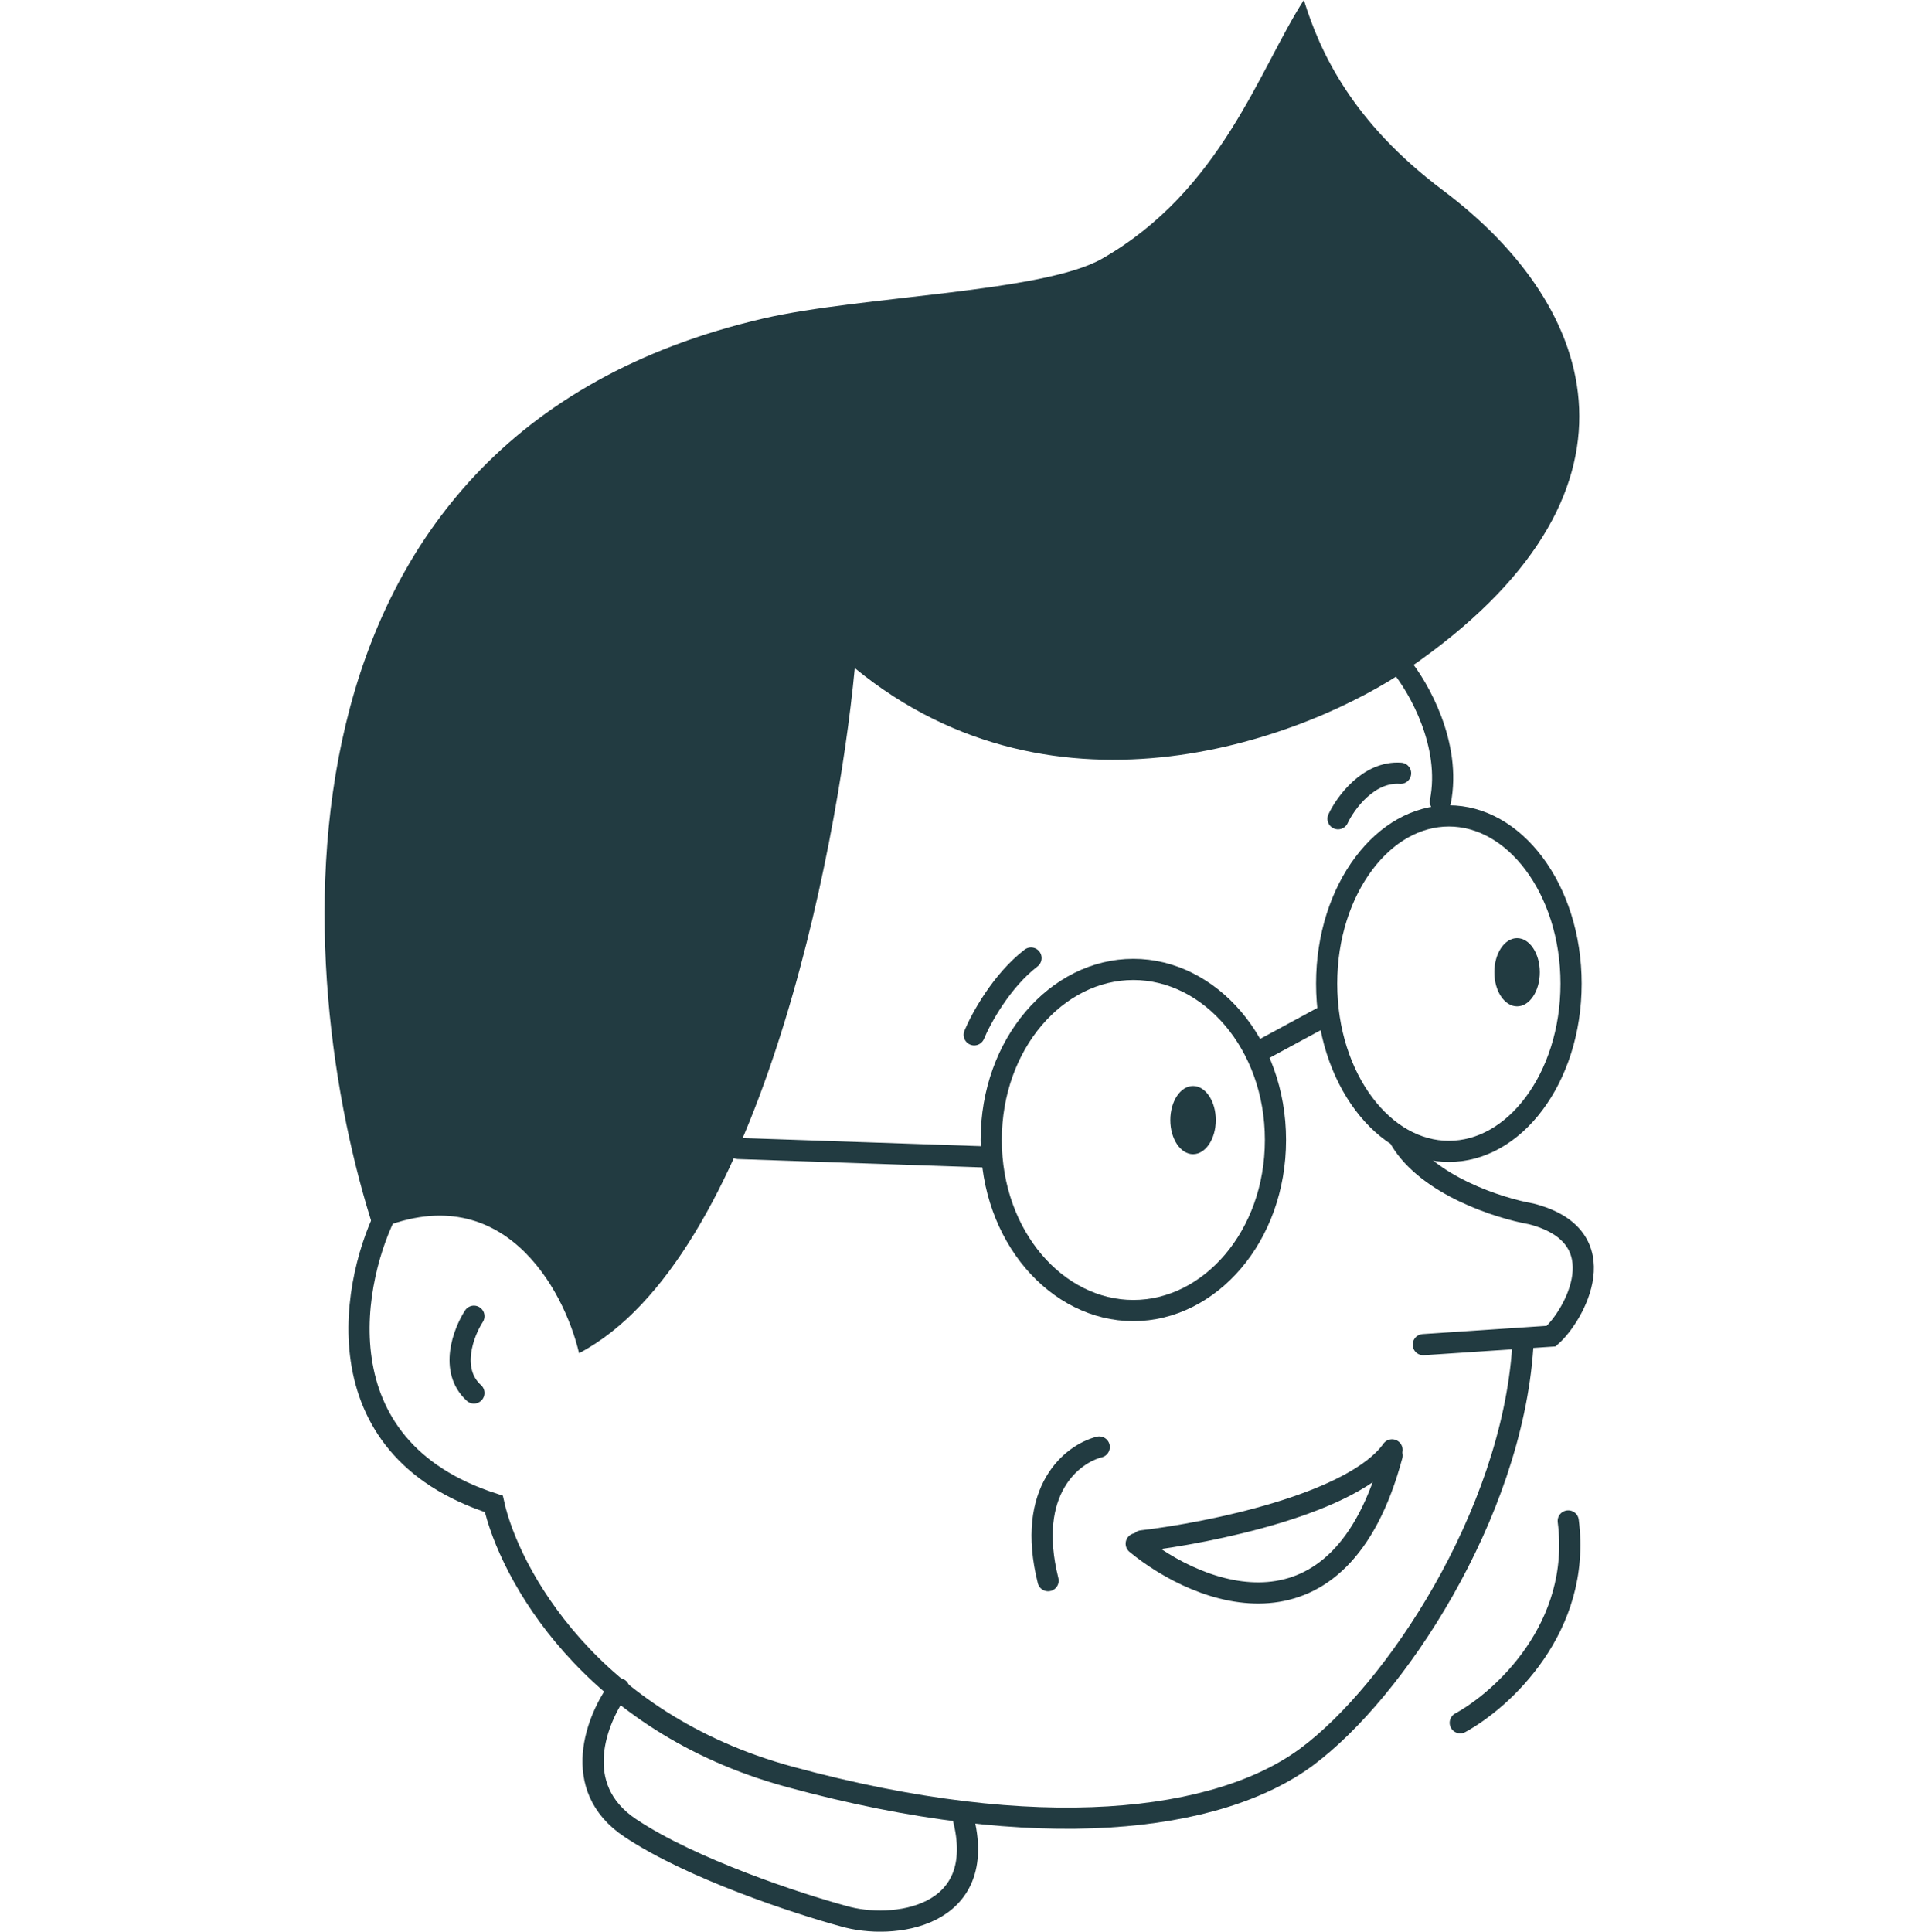
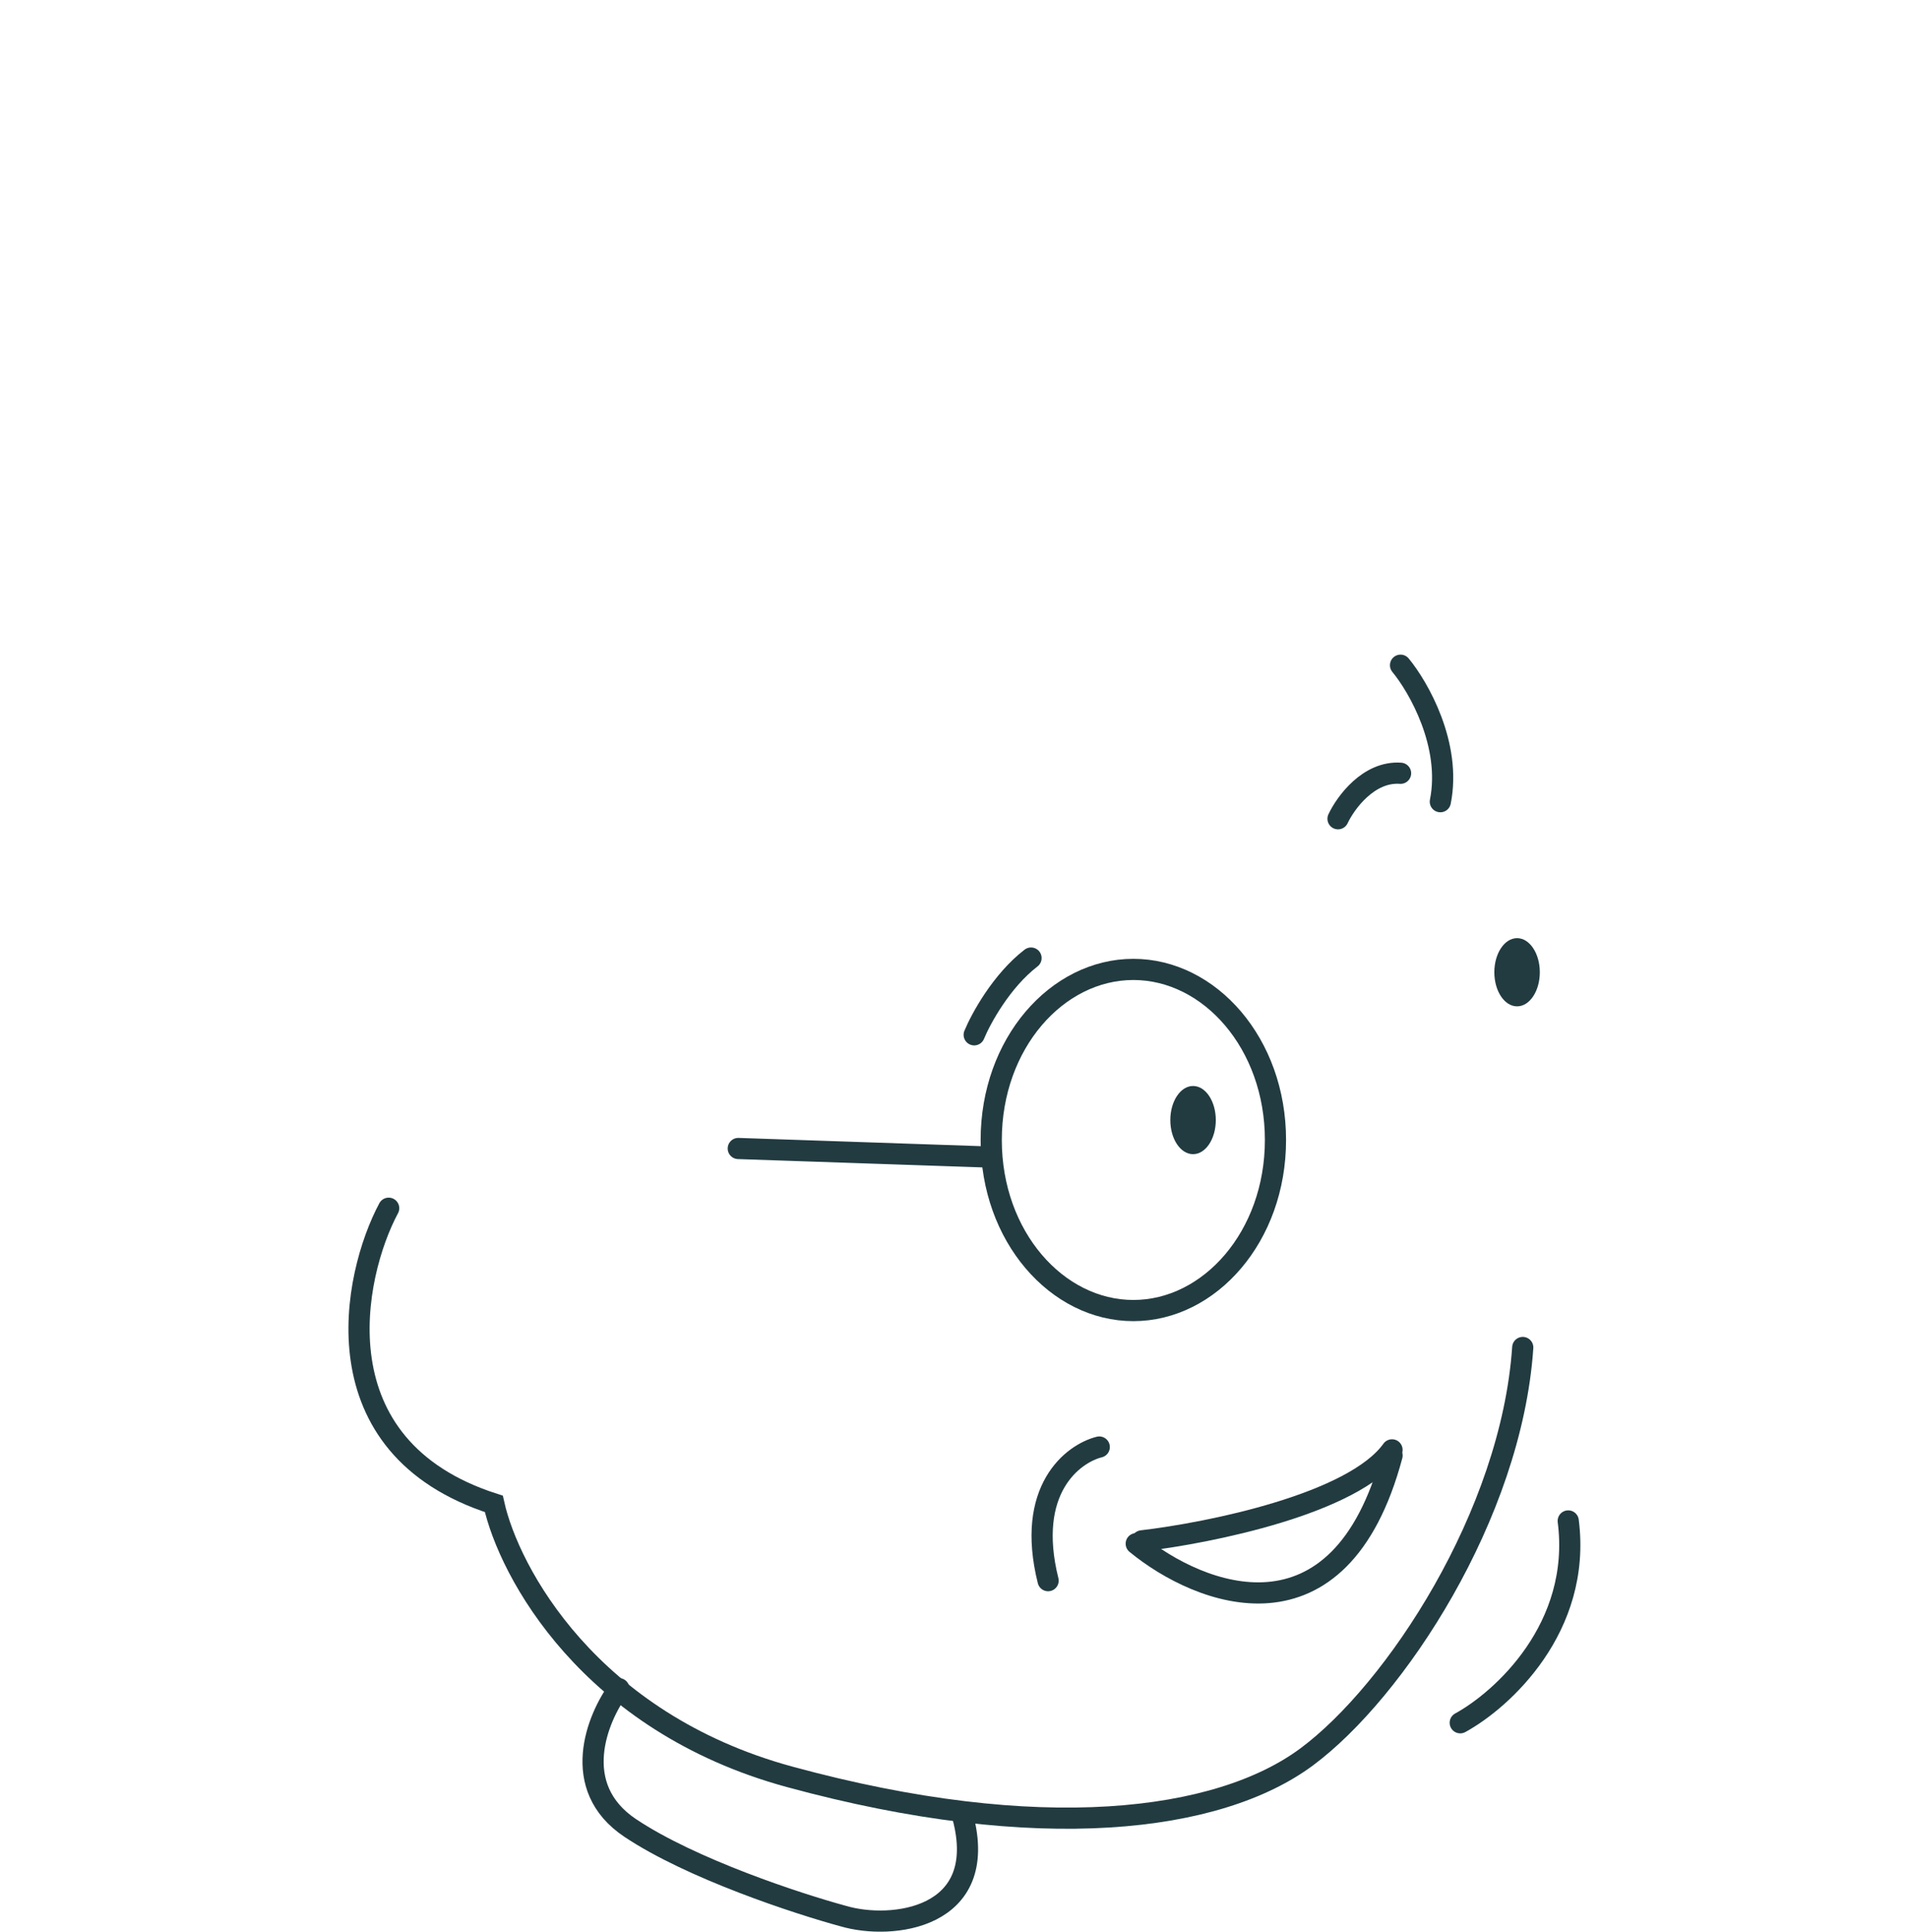
<svg xmlns="http://www.w3.org/2000/svg" id="Calque_1" data-name="Calque 1" viewBox="0 0 450.54 456.04">
  <defs>
    <style>
      .cls-1 {
        fill: #223b41;
      }

      .cls-2 {
        stroke-linecap: round;
      }

      .cls-2, .cls-3 {
        fill: none;
        stroke: #223b41;
        stroke-width: 5px;
      }
    </style>
  </defs>
-   <path class="cls-1" d="m88.42,290.62c30.07-13.42,44.74,13.65,48.32,28.86,41.88-22.01,60.85-117.01,65.1-161.75,47.79,39.2,107.16,16.33,130.88,0,59.45-40.94,44.97-85.07,8.05-112.76-21.48-16.11-29.08-32.66-32.89-44.97-10.52,16.33-19.46,44.97-47.65,61.08-13.99,7.99-57.05,8.82-79.87,14.09-120.81,27.92-111.64,155.26-91.95,215.45Z" />
+   <path class="cls-1" d="m88.42,290.62Z" />
  <path class="cls-2" d="m91.78,285.25c-8.5,15.88-17.05,56.38,24.83,69.8,3.58,16.11,22.55,51.55,69.8,64.43,59.06,16.11,101.35,10.74,122.15-4.7,20.81-15.44,48.32-57.05,51.01-96.65" />
-   <path class="cls-2" d="m336.08,317.46l30.2-2.01c5.37-4.7,16.11-23.49-4.7-28.86-7.61-1.34-24.43-6.71-30.87-17.45" />
  <path class="cls-2" d="m330.71,157.05c4.25,5.15,12.08,18.79,9.4,32.22" />
  <path class="cls-2" d="m230.04,244.31c1.57-3.8,6.44-12.75,13.42-18.12" />
  <ellipse class="cls-1" cx="281.72" cy="264.44" rx="5.37" ry="8.05" />
  <ellipse class="cls-1" cx="358.23" cy="229.54" rx="5.37" ry="8.05" />
  <path class="cls-3" d="m301.18,269.14c0,22.79-15.53,40.27-33.56,40.27s-33.56-17.48-33.56-40.27,15.53-40.27,33.56-40.27,33.56,17.48,33.56,40.27Z" />
-   <path class="cls-3" d="m370.98,232.23c0,11.21-3.41,21.22-8.76,28.36-5.35,7.14-12.49,11.24-20.1,11.24s-14.74-4.1-20.09-11.24c-5.35-7.14-8.77-17.15-8.77-28.36s3.41-21.22,8.77-28.36c5.35-7.14,12.49-11.24,20.09-11.24s14.74,4.1,20.1,11.24c5.35,7.14,8.76,17.15,8.76,28.36Z" />
-   <path class="cls-2" d="m297.16,248.33l16.11-8.73" />
  <path class="cls-2" d="m315.95,193.3c1.79-3.8,7.25-11.28,14.77-10.74" />
  <path class="cls-2" d="m174.33,271.15l59.06,2.01" />
-   <path class="cls-2" d="m111.91,310.75c-2.46,3.8-5.91,12.75,0,18.12" />
  <path class="cls-2" d="m259.57,341.63c-6.26,1.57-17.45,10.07-12.08,31.55" />
  <path class="cls-2" d="m269.64,363.78c15.88-1.85,49.94-8.73,59.06-21.48" />
  <path class="cls-2" d="m268.3,364.45c14.99,12.31,48.06,25.37,60.41-20.81" />
  <path class="cls-2" d="m146.14,398.68c-5.15,6.94-11.81,23.22,2.68,32.89s39.6,17.9,50.34,20.81c11.41,3.36,34.63.67,28.19-23.49" />
  <path class="cls-2" d="m344.81,406.73c9.84-5.37,28.73-22.42,25.5-47.65" />
</svg>